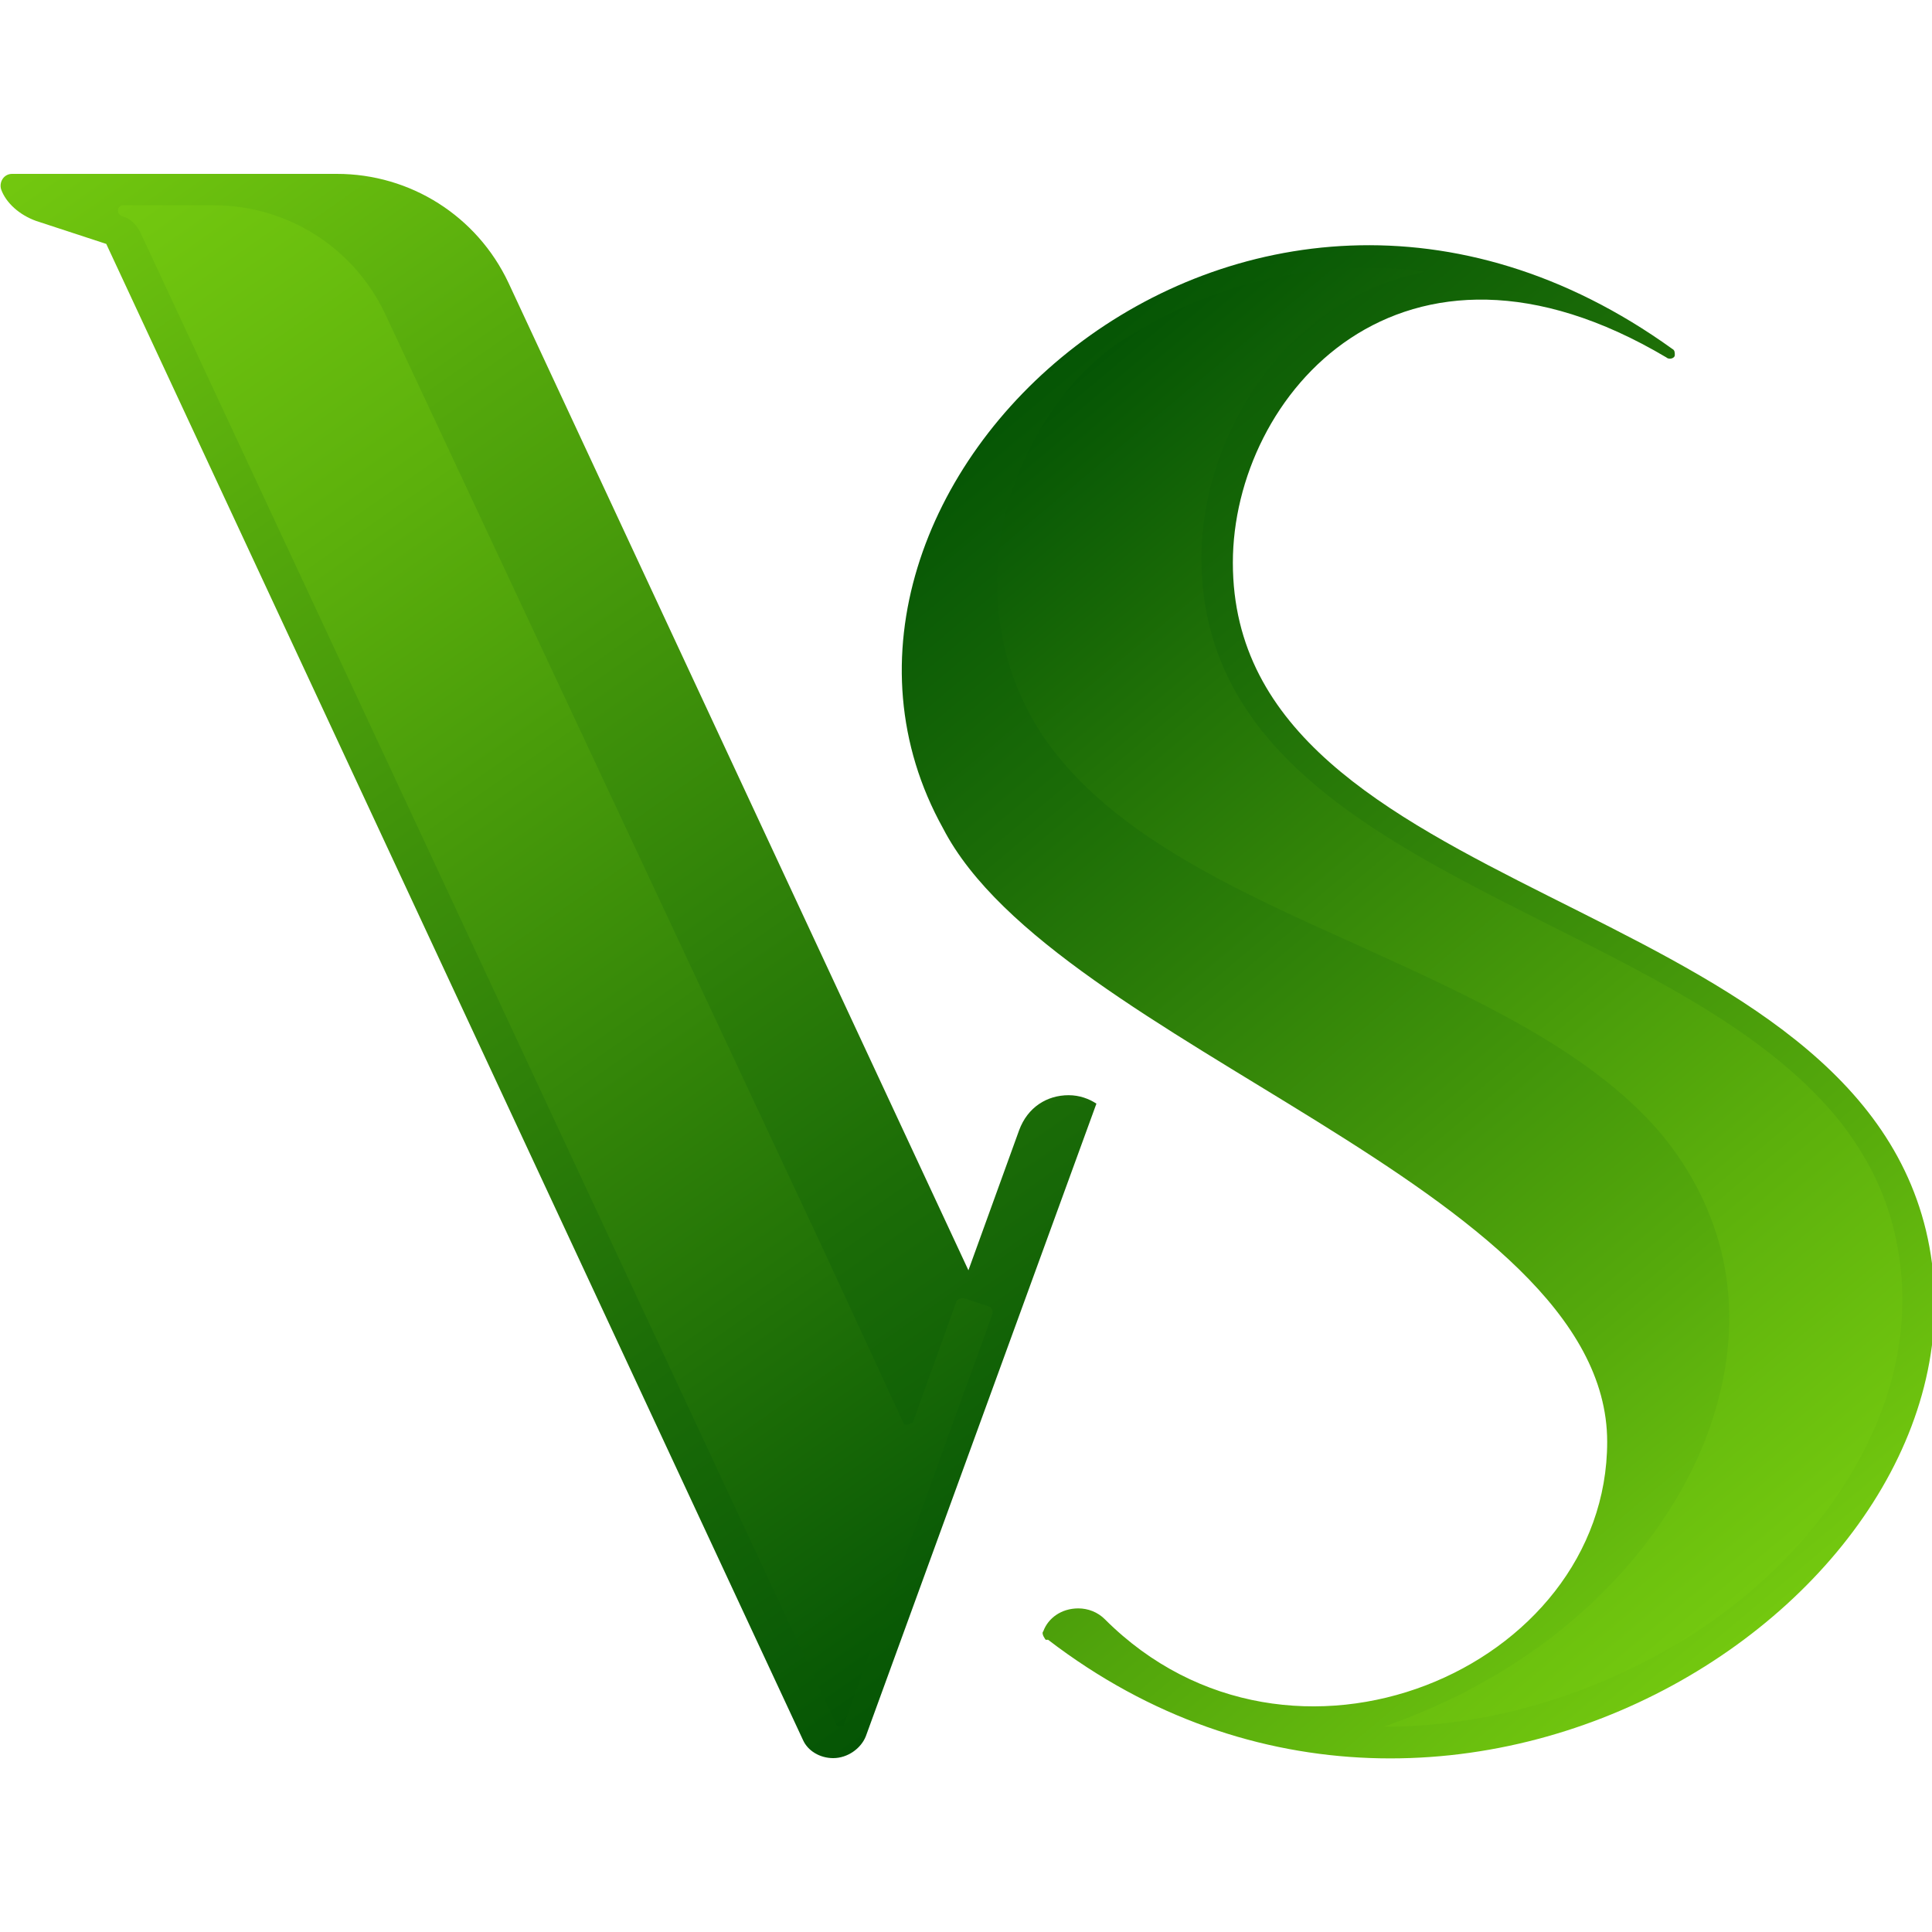
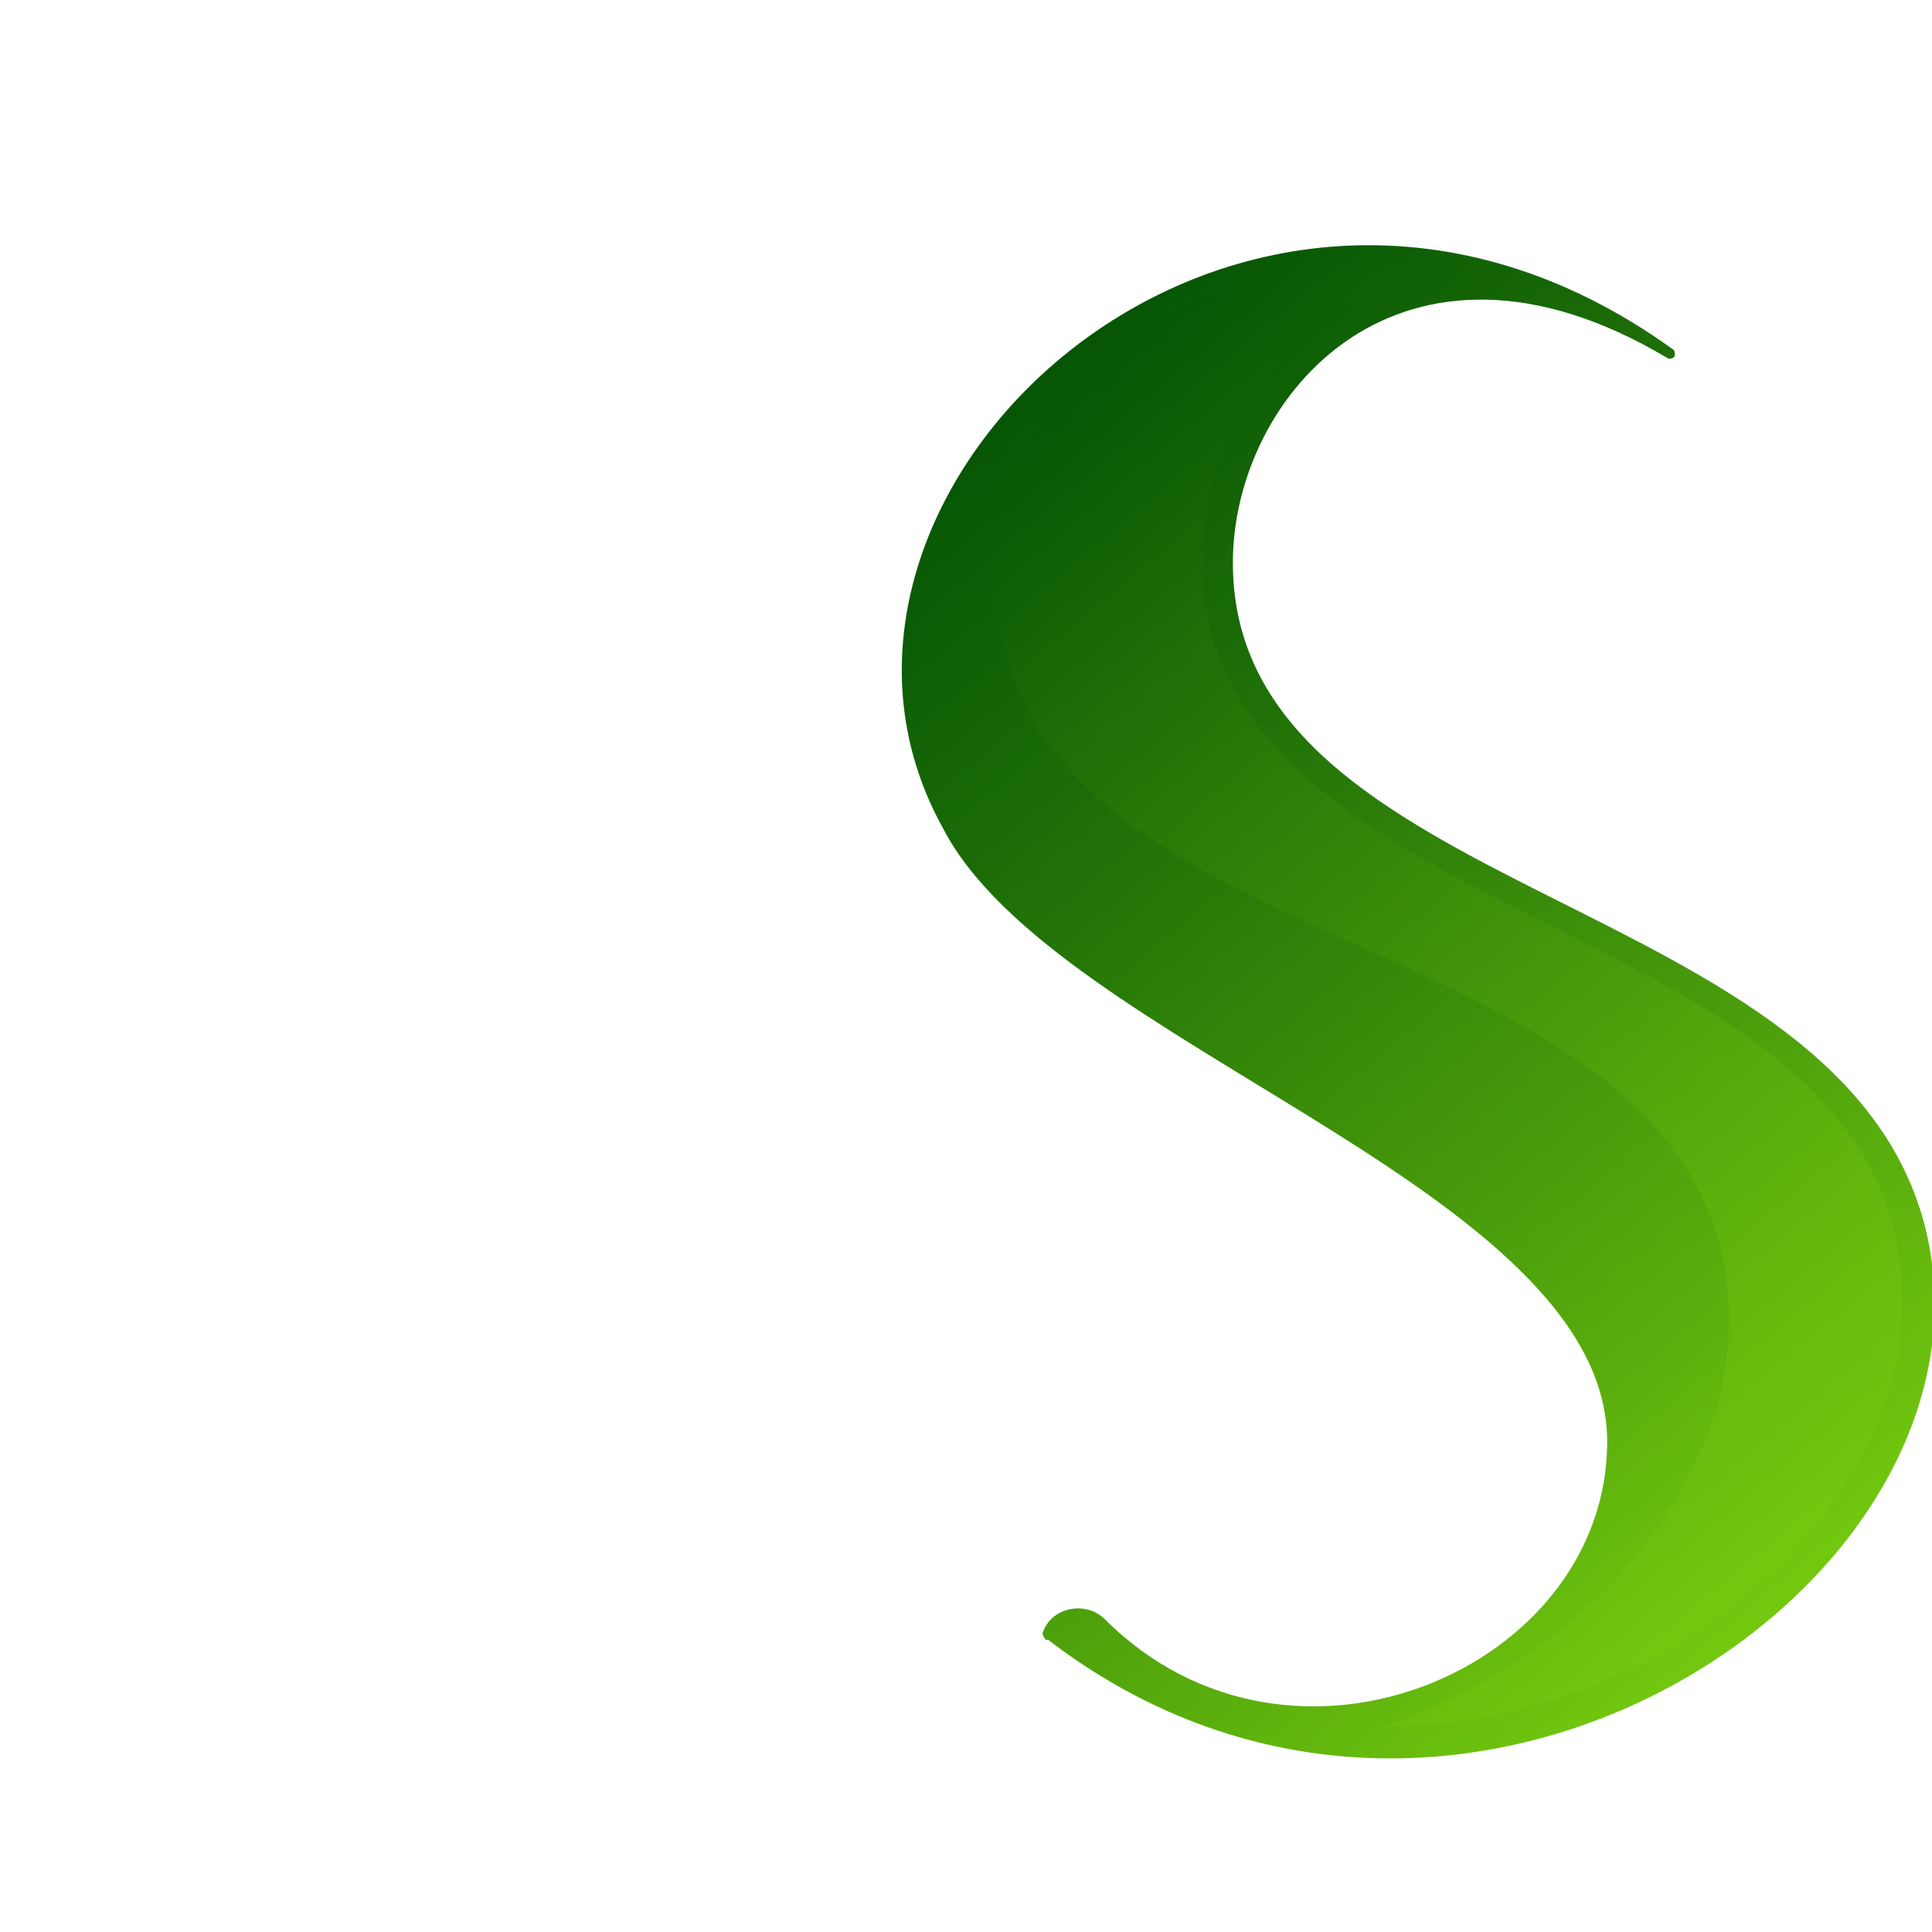
<svg xmlns="http://www.w3.org/2000/svg" xmlns:xlink="http://www.w3.org/1999/xlink" viewBox="0 0 16 16">
  <linearGradient id="a" gradientTransform="matrix(1 0 0 -1 0 116.11)" gradientUnits="userSpaceOnUse" x1="7.63" x2="15.19" y1="112.2" y2="103.18">
    <stop offset="0" stop-color="#055505" />
    <stop offset=".24" stop-color="#1b6c07" />
    <stop offset=".76" stop-color="#55a90c" />
    <stop offset="1" stop-color="#73c80f" />
  </linearGradient>
  <linearGradient id="b">
    <stop offset="0" stop-color="#055505" />
    <stop offset=".24" stop-color="#227307" />
    <stop offset=".76" stop-color="#5cb00c" />
    <stop offset="1" stop-color="#73c80f" />
  </linearGradient>
  <linearGradient id="c" gradientTransform="matrix(1 0 0 -1 0 116.11)" gradientUnits="userSpaceOnUse" x1="7.97" x2="15.22" xlink:href="#b" y1="112.19" y2="103.54" />
  <linearGradient id="d" x1="8.89" x2=".45" xlink:href="#a" y1="102.88" y2="114.94" />
  <linearGradient id="e" gradientTransform="matrix(1 0 0 -1 0 116.11)" gradientUnits="userSpaceOnUse" x1="8.45" x2=".57" xlink:href="#b" y1="102.84" y2="114.11" />
-   <path d="m8.66 13.58s-.04-.05-.02-.07c.04-.11.15-.19.29-.19.08 0 .16.03.22.09 1.54 1.54 4.16.41 4.16-1.47 0-2.1-4.57-3.28-5.5-5.08-1.55-2.79 2.47-6.54 6.04-3.97.02.01.02.03.02.05 0 .03-.05.04-.07.02-2.19-1.3-3.59.31-3.59 1.7 0 2.81 5.06 2.71 5.74 5.53.7 2.93-3.88 5.99-7.27 3.39z" fill="url(#a)" />
+   <path d="m8.66 13.58s-.04-.05-.02-.07c.04-.11.15-.19.29-.19.08 0 .16.03.22.09 1.54 1.54 4.16.41 4.16-1.47 0-2.1-4.57-3.28-5.5-5.08-1.55-2.79 2.47-6.54 6.04-3.97.02.01.02.03.02.05 0 .03-.05.04-.07.02-2.19-1.3-3.59.31-3.59 1.7 0 2.81 5.06 2.71 5.74 5.53.7 2.93-3.88 5.99-7.27 3.39" fill="url(#a)" />
  <path d="m15.51 11.86c-.33.74-.98 1.42-1.81 1.86-.67.36-1.44.58-2.24.58.23-.08.46-.18.68-.29.03-.02.06-.03.09-.05.05-.03.11-.06.16-.09.81-.48 1.43-1.18 1.73-1.94.21-.54.27-1.11.11-1.66-.1-.34-.27-.64-.49-.9-.58-.67-1.52-1.1-2.49-1.54-1-.45-2.06-.92-2.61-1.73-.22-.33-.36-.72-.38-1.17-.02-.4.07-.82.26-1.2.17-.34.41-.66.74-.89.13-.08.26-.16.4-.23.48-.24 1.02-.38 1.59-.39.18 0 .37 0 .55.03-.29.06-.54.17-.77.32-.33.22-.59.52-.77.86-.2.37-.31.79-.31 1.19 0 .46.12.85.33 1.19.51.83 1.56 1.35 2.53 1.84.96.48 1.87.94 2.43 1.64.21.27.37.57.45.92.13.55.06 1.12-.18 1.65z" fill="url(#c)" />
-   <path d="m9.08 9.14-1.91 5.24c-.04.1-.15.18-.27.18-.11 0-.21-.06-.25-.15l-5.77-12.39-.58-.19c-.14-.05-.25-.15-.29-.26-.02-.06.02-.13.09-.13h2.69c.61 0 1.16.35 1.42.9l3.81 8.18.42-1.16c.07-.19.23-.29.41-.29.09 0 .17.03.23.07z" fill="url(#d)" />
-   <path d="m7.92 10.78-.36 1s-.07.04-.08 0l-.67-1.45-3.62-7.73c-.26-.55-.81-.9-1.42-.9h-.75c-.05 0-.06.07-.01.09.07.02.12.07.15.13l5.77 12.37s0 0 .01.01h.02s.01 0 .02 0c0 0 .01-.01.01-.02.24-.67.49-1.35.72-1.99.18-.51.36-.99.51-1.41 0-.02 0-.05-.03-.06l-.21-.07s-.05 0-.06.03z" fill="url(#e)" />
</svg>